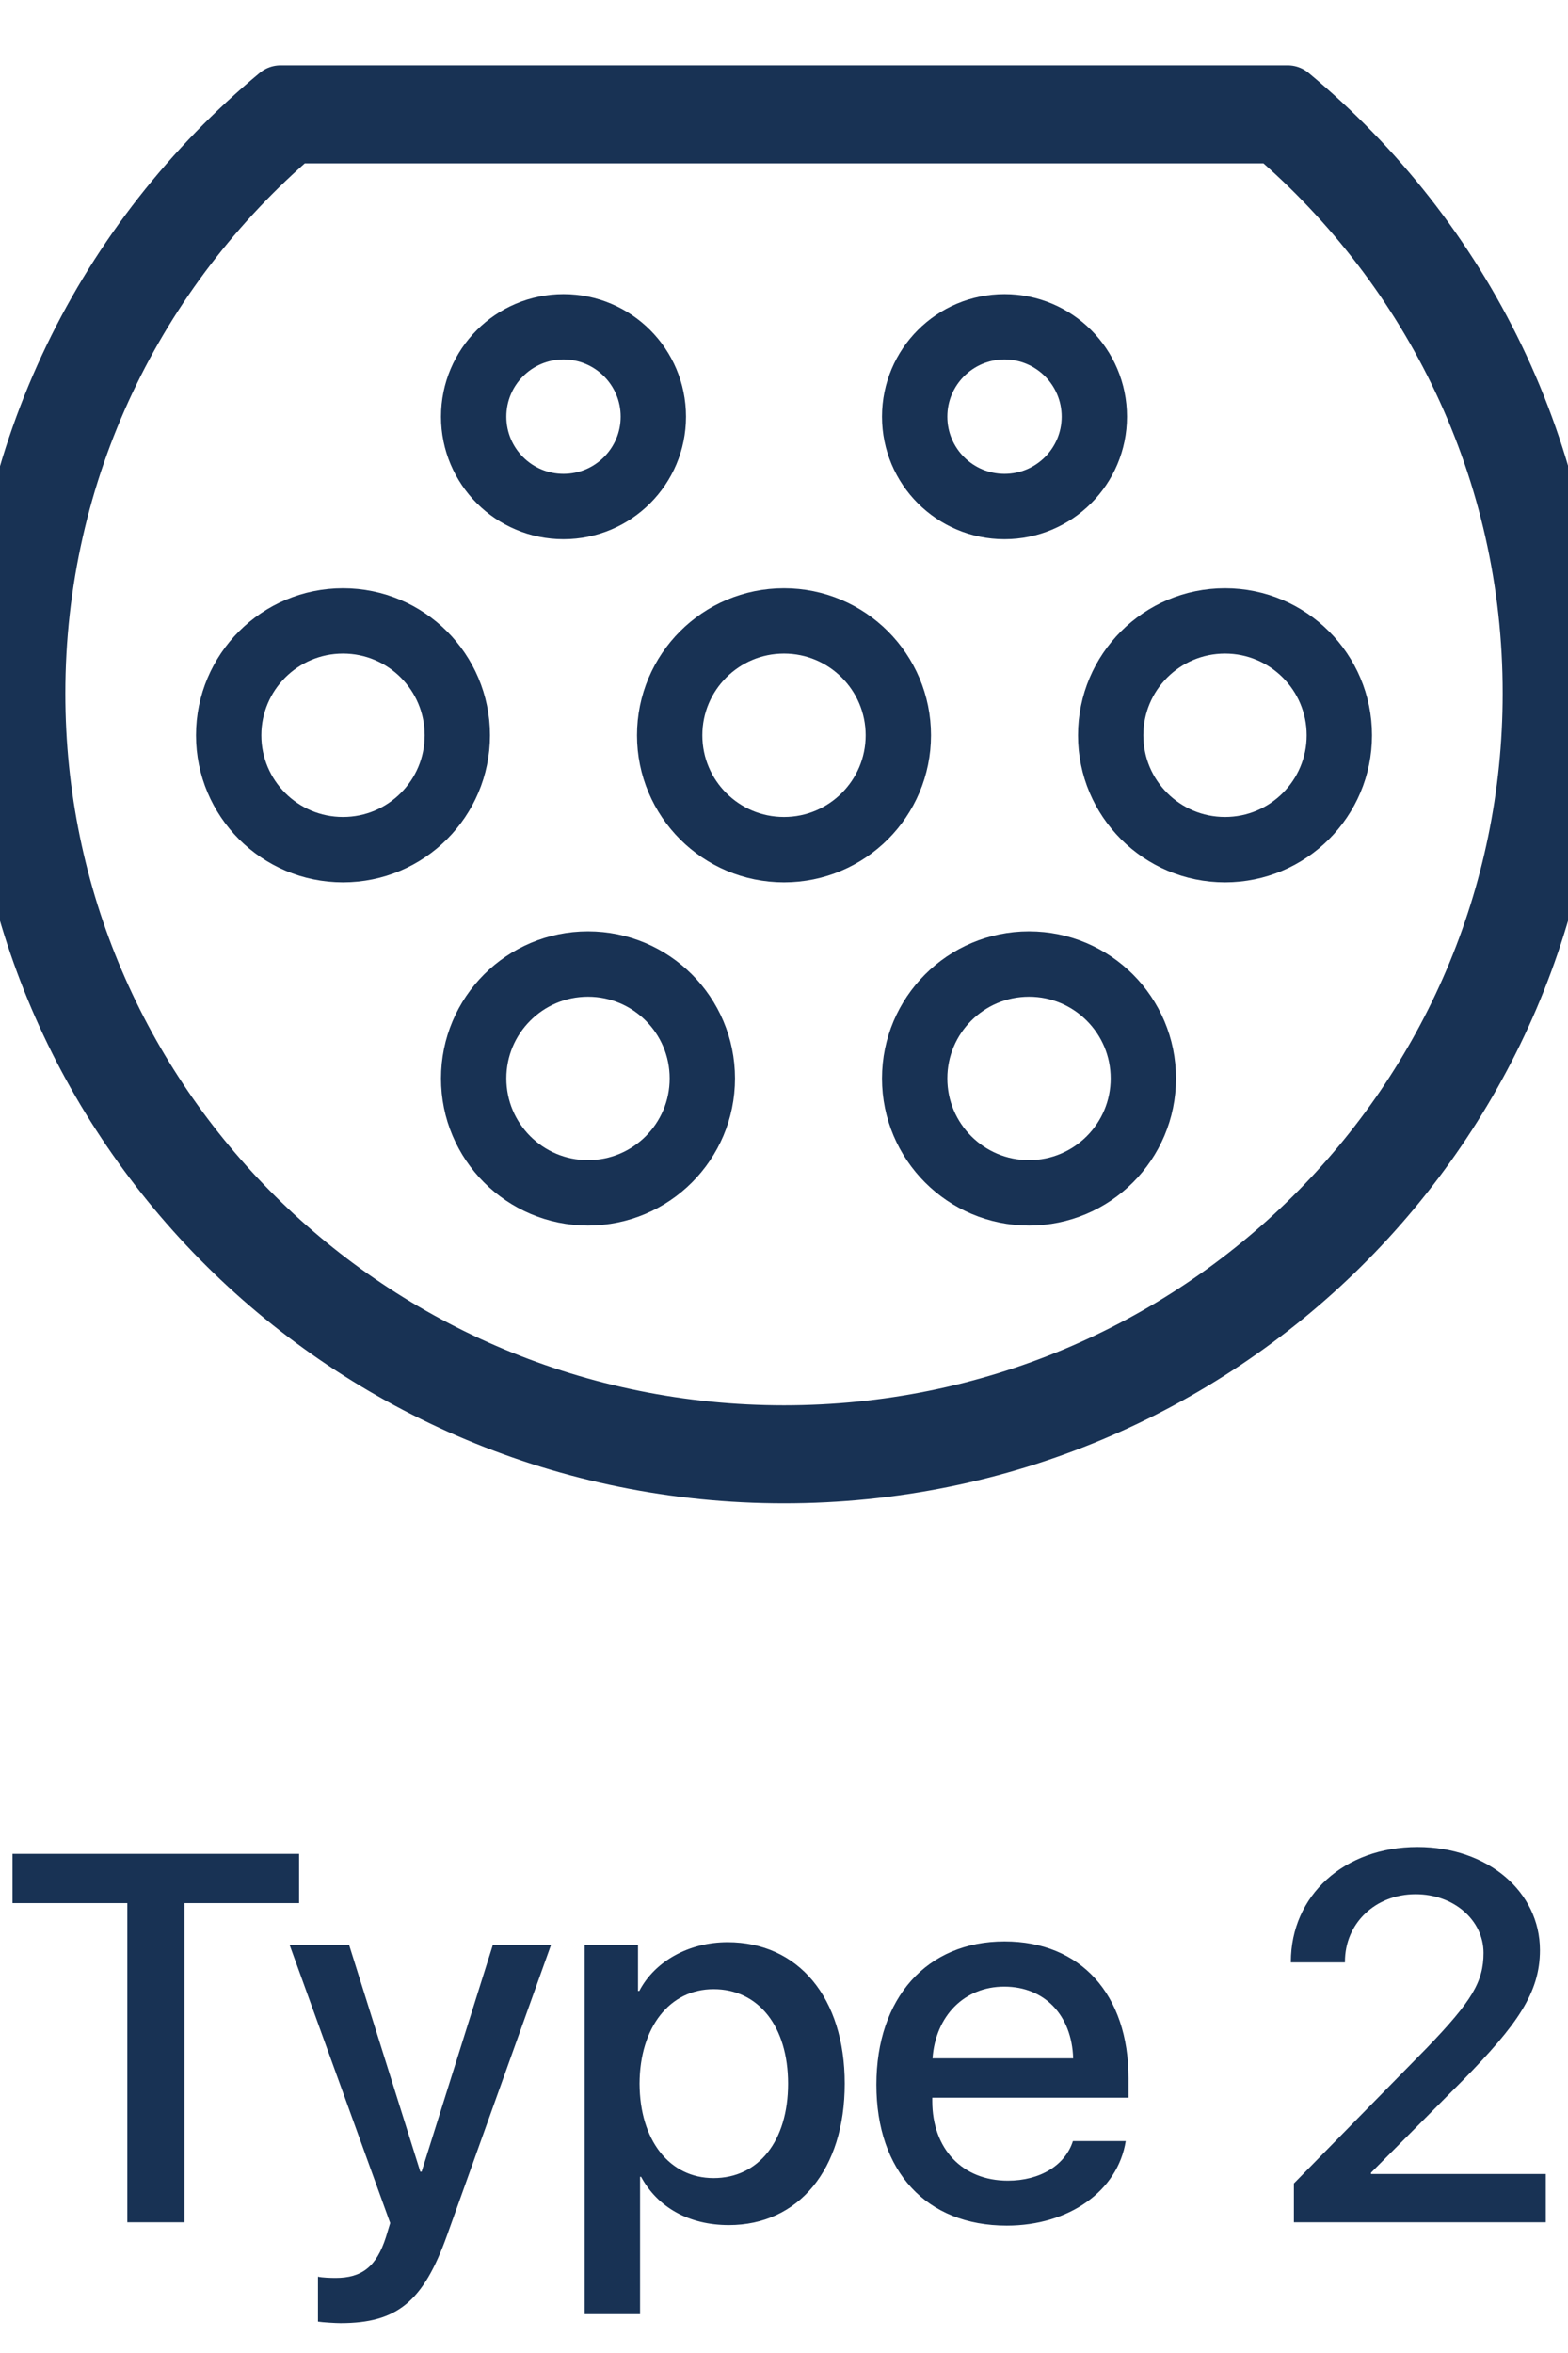
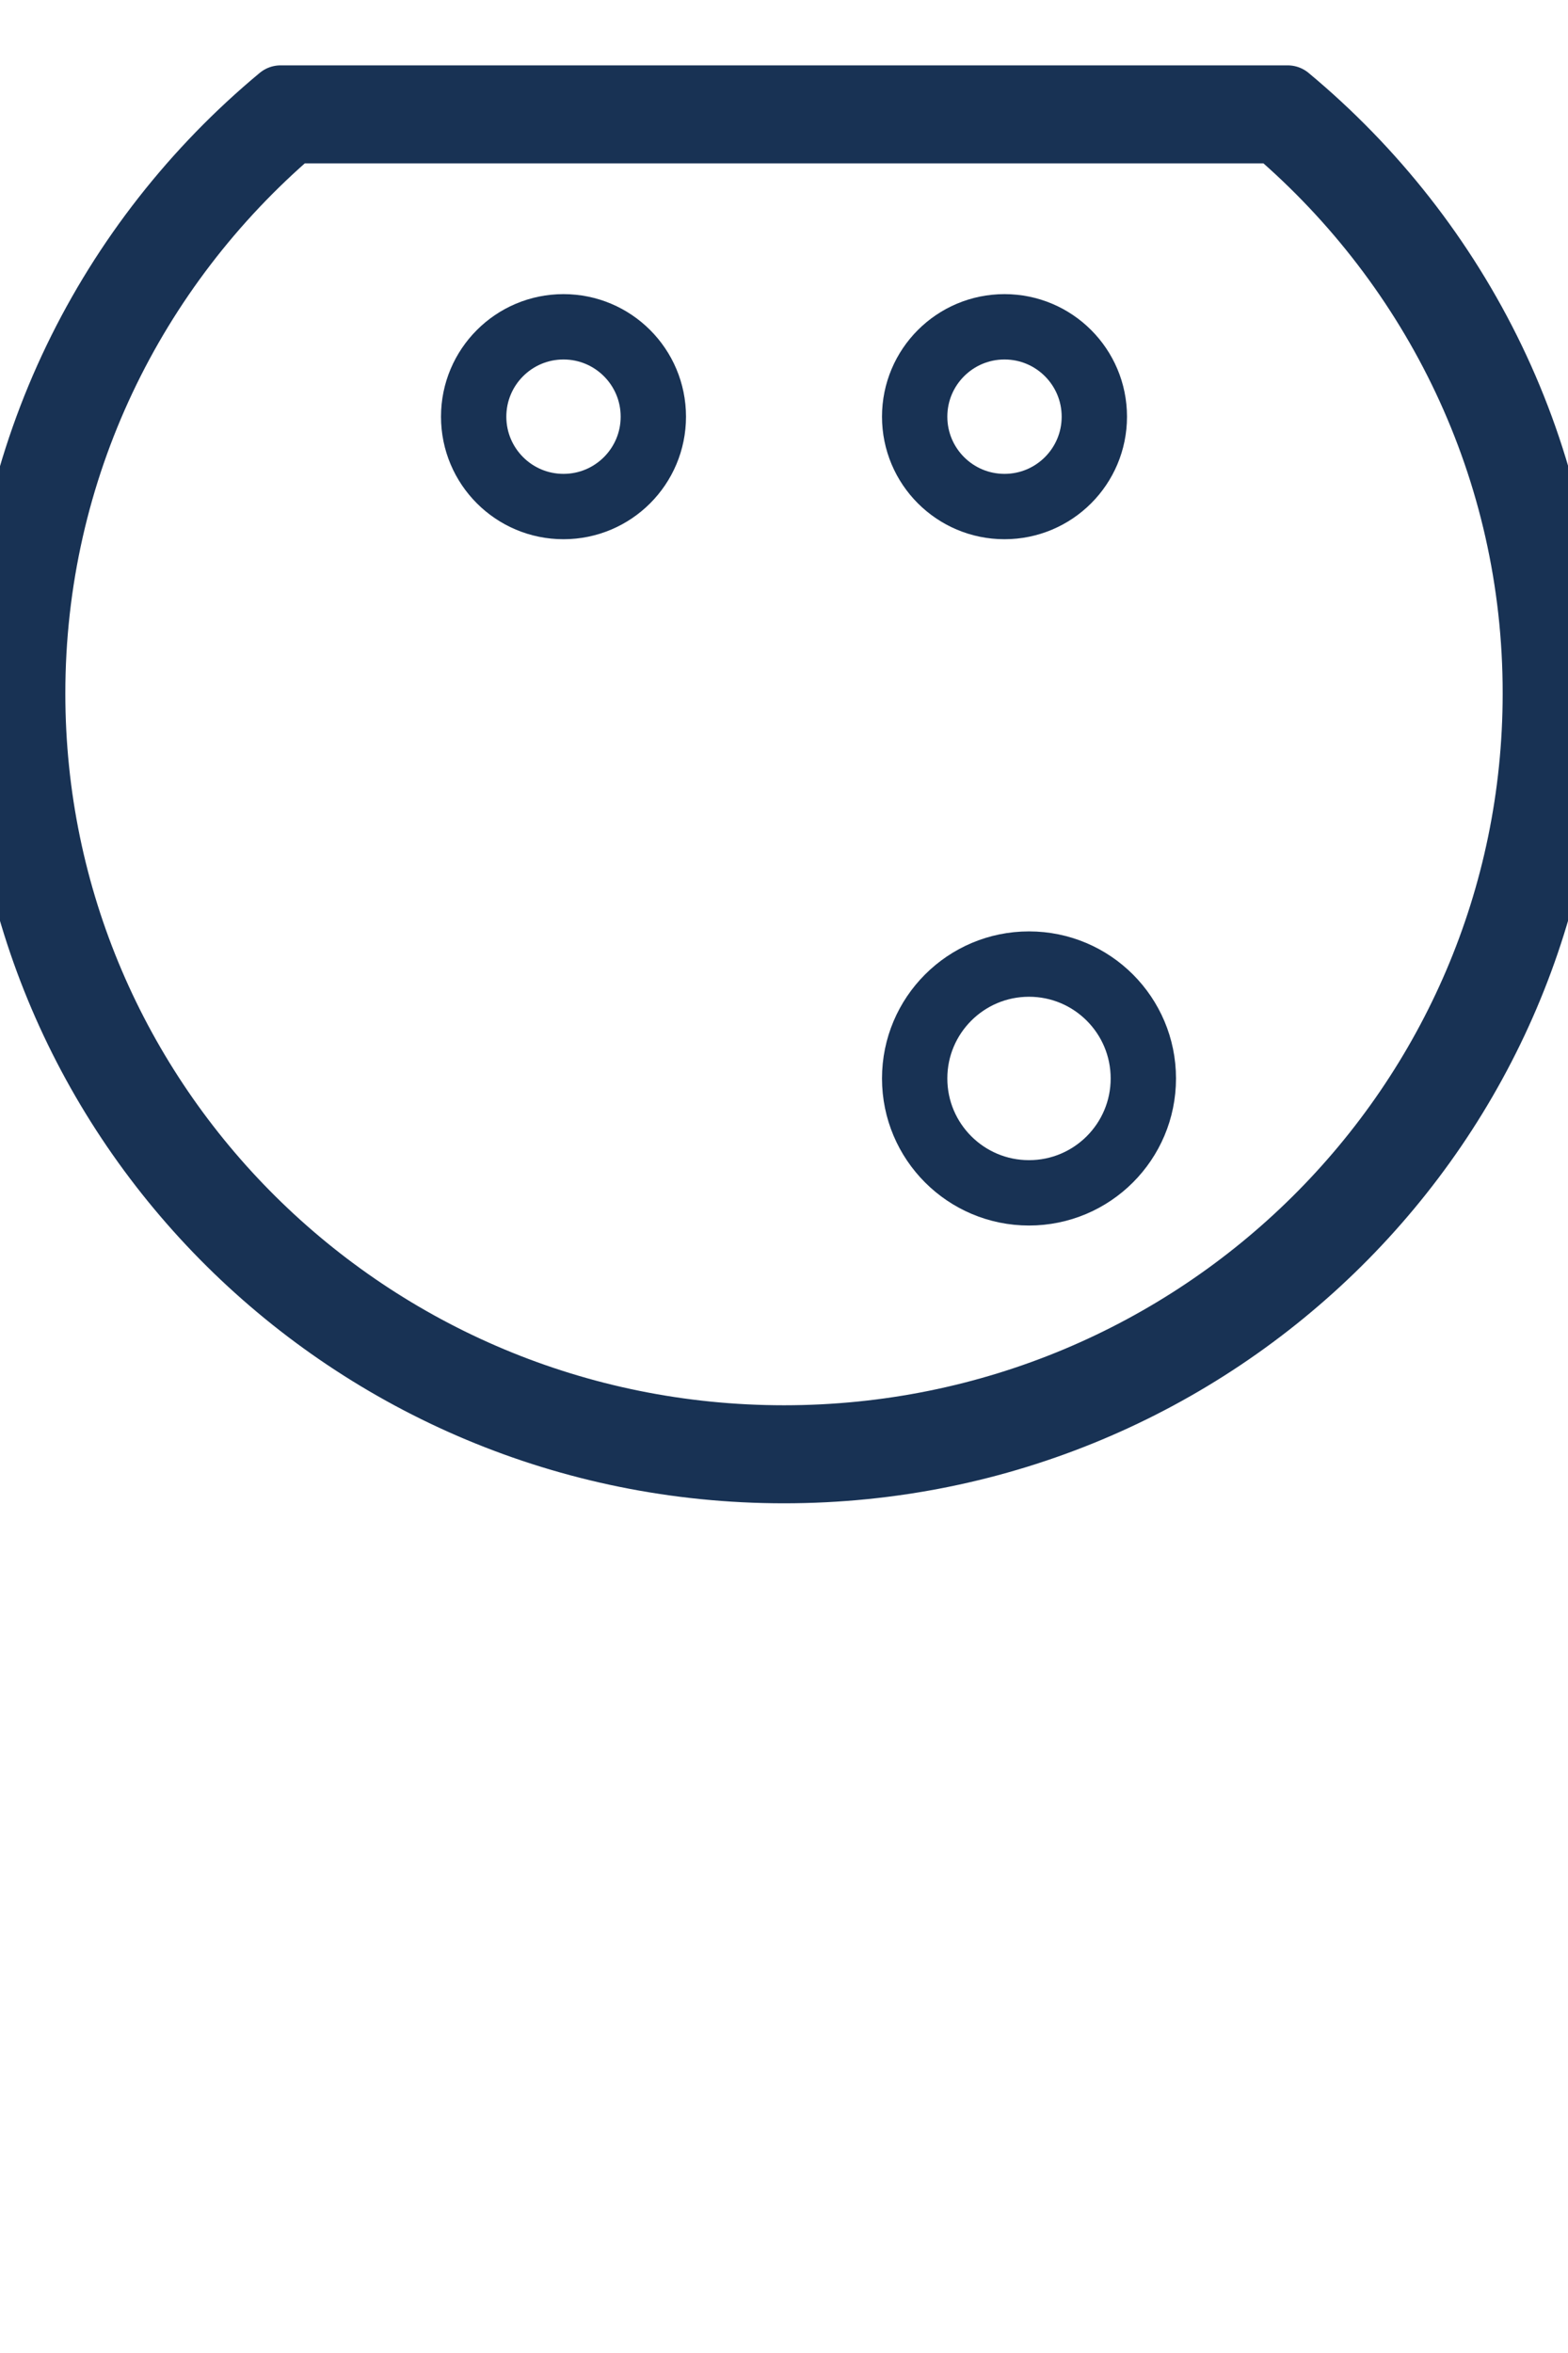
<svg xmlns="http://www.w3.org/2000/svg" width="48" height="72" viewBox="0 0 48 72" fill="none">
-   <path d="M5.648 68V58.234H9.156V56.727H0.383V58.234H3.898V68H5.648ZM10.422 71.086C12.156 71.086 12.961 70.43 13.688 68.391L16.867 59.516H15.086L12.906 66.453H12.867L10.688 59.516H8.867L11.945 68.023L11.812 68.461C11.523 69.359 11.078 69.703 10.273 69.703C10.125 69.703 9.859 69.695 9.734 69.664V71.039C9.867 71.062 10.281 71.086 10.422 71.086ZM22.273 59.43C21.094 59.43 20.047 60.008 19.57 60.922H19.531V59.516H17.898V70.812H19.594V66.609H19.625C20.133 67.547 21.094 68.086 22.312 68.086C24.445 68.086 25.859 66.383 25.859 63.758C25.859 61.125 24.438 59.43 22.273 59.43ZM21.844 66.648C20.492 66.648 19.586 65.492 19.578 63.758C19.586 62.031 20.5 60.867 21.844 60.867C23.219 60.867 24.125 62.008 24.125 63.758C24.125 65.516 23.219 66.648 21.844 66.648ZM30.742 60.789C31.977 60.789 32.812 61.664 32.852 62.984H28.547C28.641 61.68 29.523 60.789 30.742 60.789ZM32.844 65.516C32.609 66.258 31.836 66.727 30.852 66.727C29.461 66.727 28.539 65.758 28.539 64.289V64.188H34.547V63.594C34.547 61.023 33.078 59.406 30.75 59.406C28.375 59.406 26.828 61.133 26.828 63.789C26.828 66.445 28.359 68.102 30.82 68.102C32.727 68.102 34.219 67.039 34.461 65.516H32.844ZM39.516 60.031V60.047H41.172V60.023C41.172 58.852 42.102 57.961 43.336 57.961C44.508 57.961 45.414 58.758 45.414 59.758C45.414 60.641 45.055 61.234 43.68 62.664L39.609 66.812V68H47.32V66.523H41.969V66.484L44.789 63.648C46.438 61.961 47.141 60.984 47.141 59.672C47.141 57.883 45.539 56.516 43.391 56.516C41.148 56.516 39.516 58 39.516 60.031Z" fill="#183254" />
  <path d="M8.589 3C3.337 7.366 0 13.904 0 21.22C0 34.355 10.751 45 24 45C37.257 45 48 34.355 48 21.22C48.008 13.904 44.671 7.366 39.419 3M8.589 3V4H8.954M8.589 3H39.419M8.589 3L9.228 3.769C9.136 3.845 9.045 3.922 8.954 4M8.954 4C4.077 8.183 1 14.344 1 21.22C1 33.794 11.294 44 24 44C36.713 44 47 33.794 47 21.22V21.219C47.007 14.344 43.93 8.183 39.053 4M8.954 4H39.053M39.053 4H39.419V3M39.053 4C38.963 3.922 38.871 3.845 38.78 3.769L39.419 3" stroke="#183254" stroke-width="2" stroke-miterlimit="10" stroke-linecap="round" />
  <path d="M20 12.75C20 14.269 18.769 15.5 17.25 15.5C15.731 15.5 14.5 14.269 14.5 12.75C14.5 11.231 15.731 10 17.25 10C18.769 10 20 11.231 20 12.75Z" stroke="#183254" stroke-width="2" stroke-miterlimit="10" stroke-linecap="round" />
-   <path d="M14 22.5C14 24.433 12.433 26 10.5 26C8.567 26 7 24.433 7 22.5C7 20.567 8.567 19 10.5 19C12.433 19 14 20.567 14 22.5Z" stroke="#183254" stroke-width="2" stroke-miterlimit="10" stroke-linecap="round" />
-   <path d="M21.5 33C21.5 34.933 19.933 36.5 18 36.5C16.067 36.5 14.5 34.933 14.5 33C14.5 31.067 16.067 29.5 18 29.5C19.933 29.5 21.5 31.067 21.5 33Z" stroke="#183254" stroke-width="2" stroke-miterlimit="10" stroke-linecap="round" />
-   <path d="M27.5 22.5C27.5 24.433 25.933 26 24 26C22.067 26 20.5 24.433 20.5 22.5C20.5 20.567 22.067 19 24 19C25.933 19 27.5 20.567 27.5 22.5Z" stroke="#183254" stroke-width="2" stroke-miterlimit="10" stroke-linecap="round" />
  <path d="M35 33C35 34.933 33.433 36.5 31.5 36.5C29.567 36.5 28 34.933 28 33C28 31.067 29.567 29.5 31.5 29.5C33.433 29.5 35 31.067 35 33Z" stroke="#183254" stroke-width="2" stroke-miterlimit="10" stroke-linecap="round" />
-   <path d="M41 22.5C41 24.433 39.433 26 37.5 26C35.567 26 34 24.433 34 22.5C34 20.567 35.567 19 37.5 19C39.433 19 41 20.567 41 22.5Z" stroke="#183254" stroke-width="2" stroke-miterlimit="10" stroke-linecap="round" />
  <path d="M33.5 12.75C33.5 14.269 32.269 15.5 30.75 15.5C29.231 15.5 28 14.269 28 12.75C28 11.231 29.231 10 30.75 10C32.269 10 33.5 11.231 33.5 12.75Z" stroke="#183254" stroke-width="2" stroke-miterlimit="10" stroke-linecap="round" />
</svg>